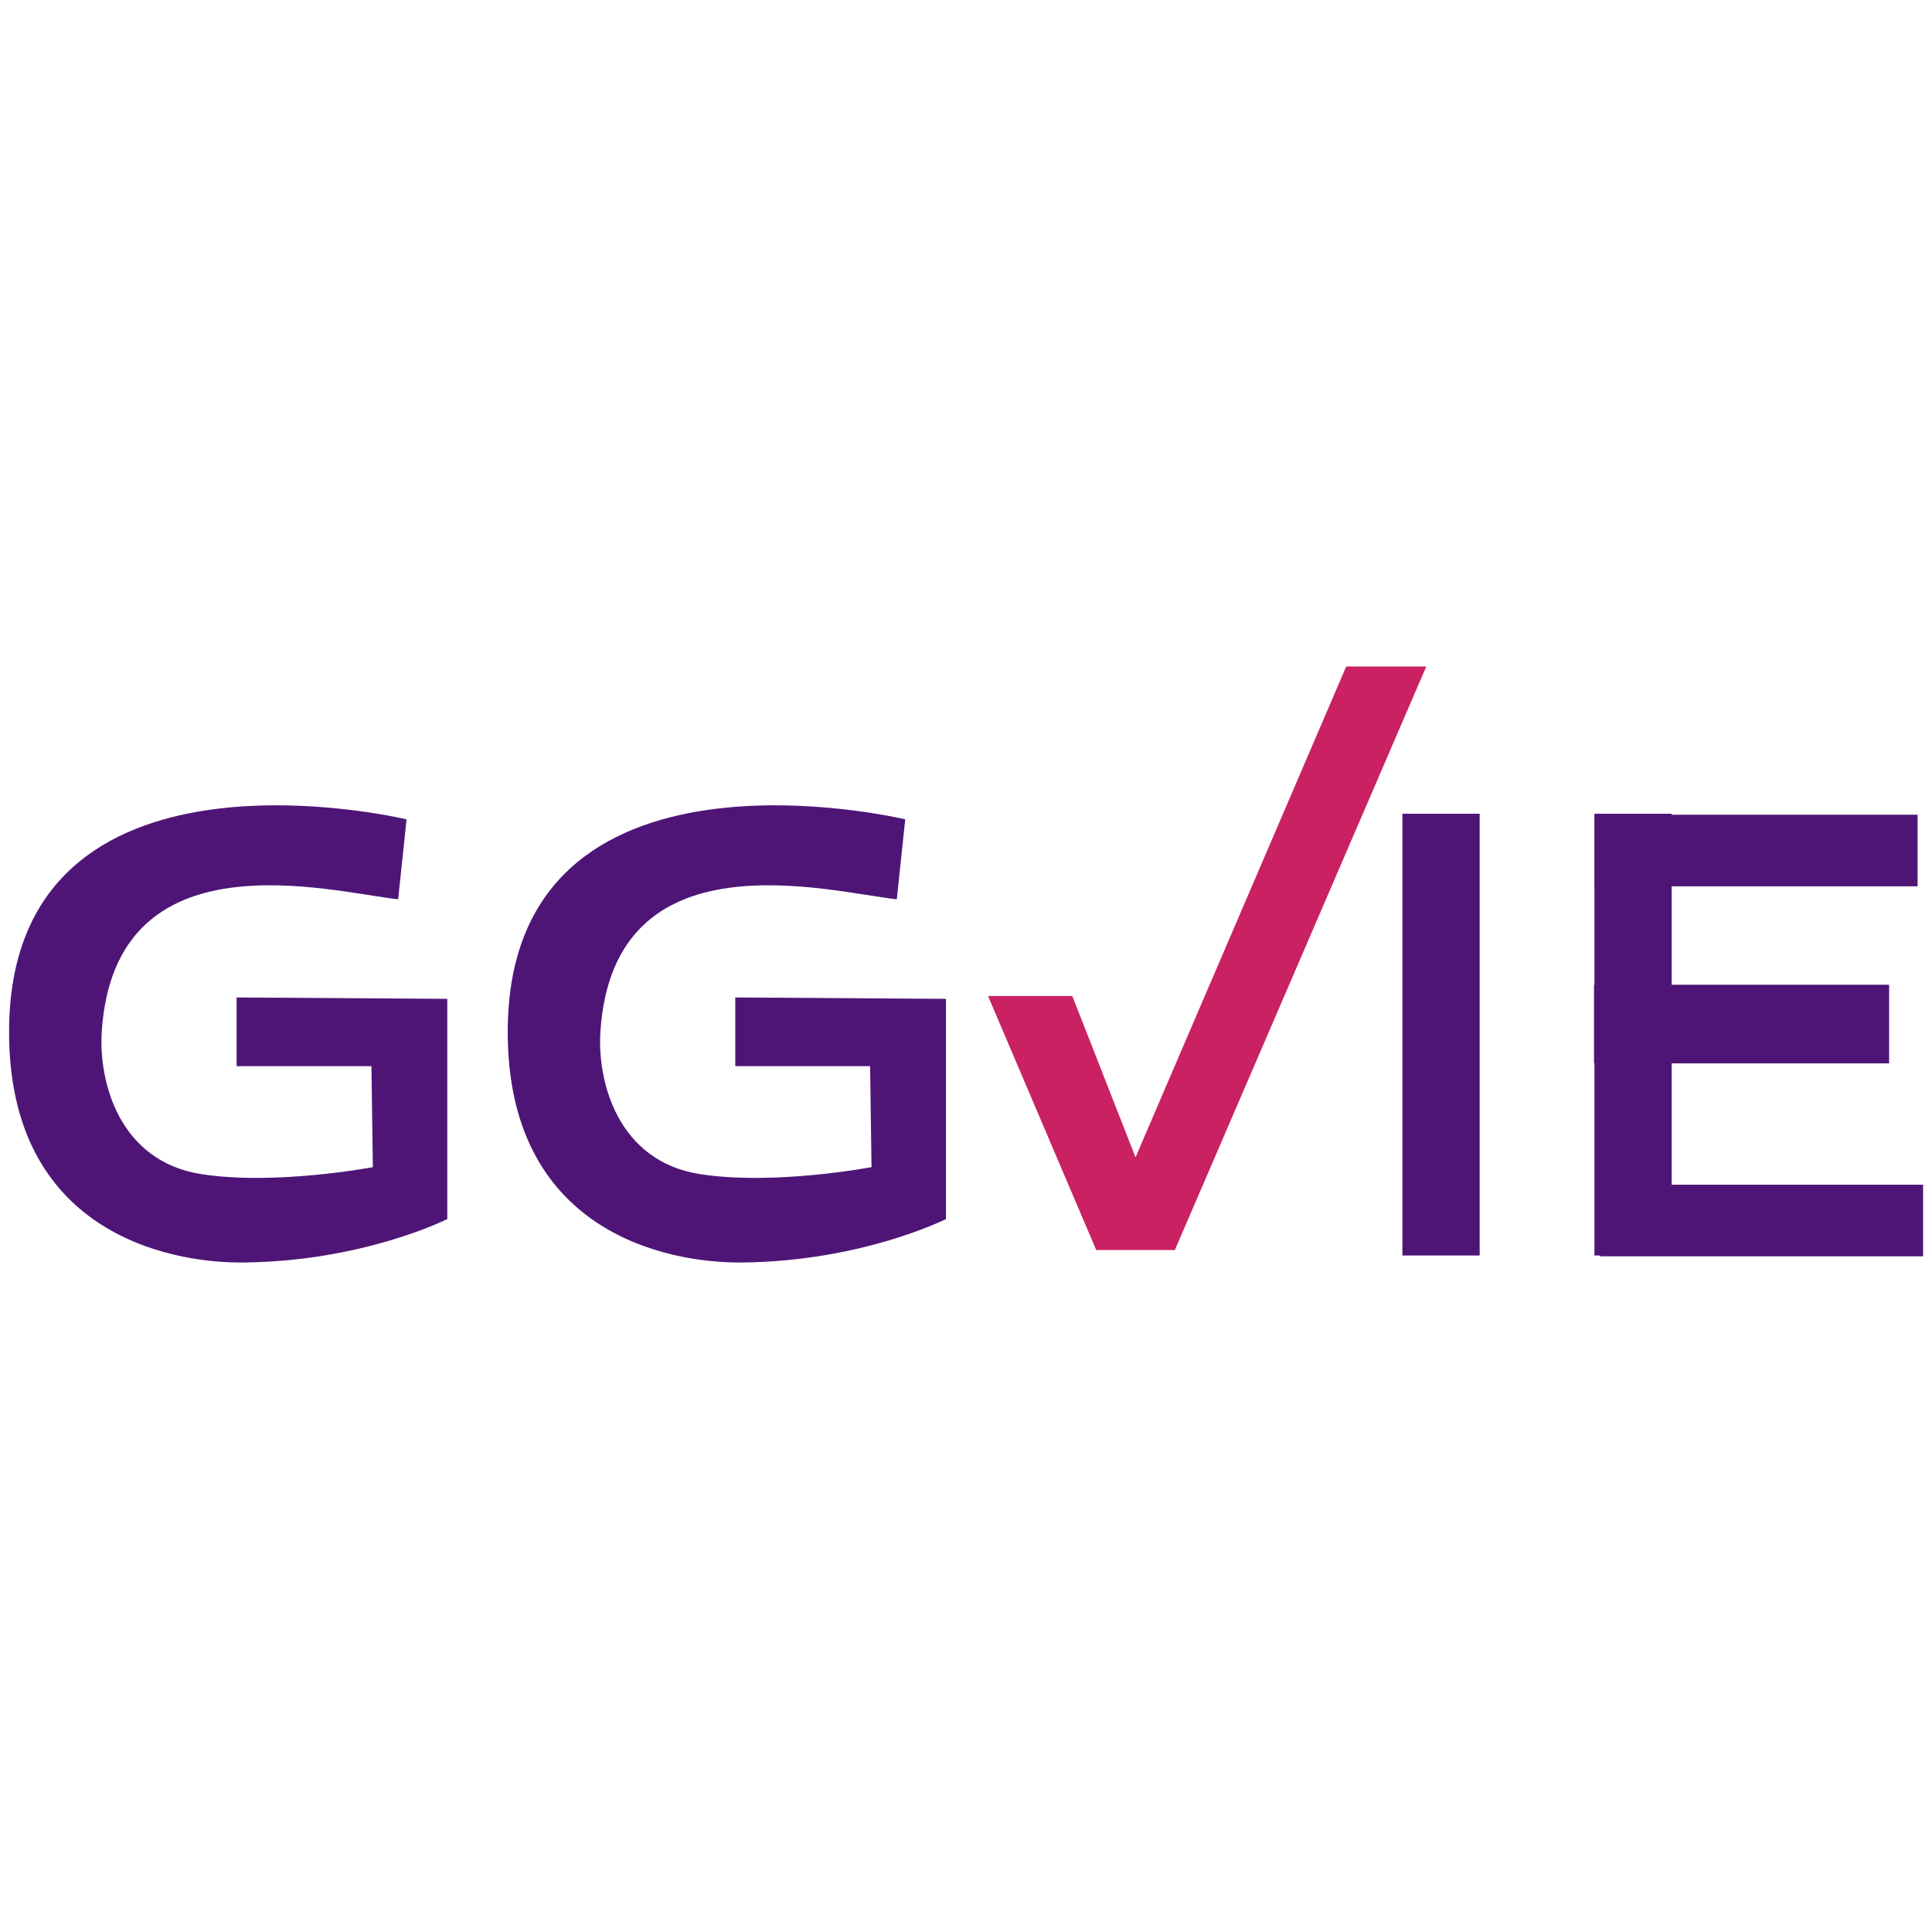
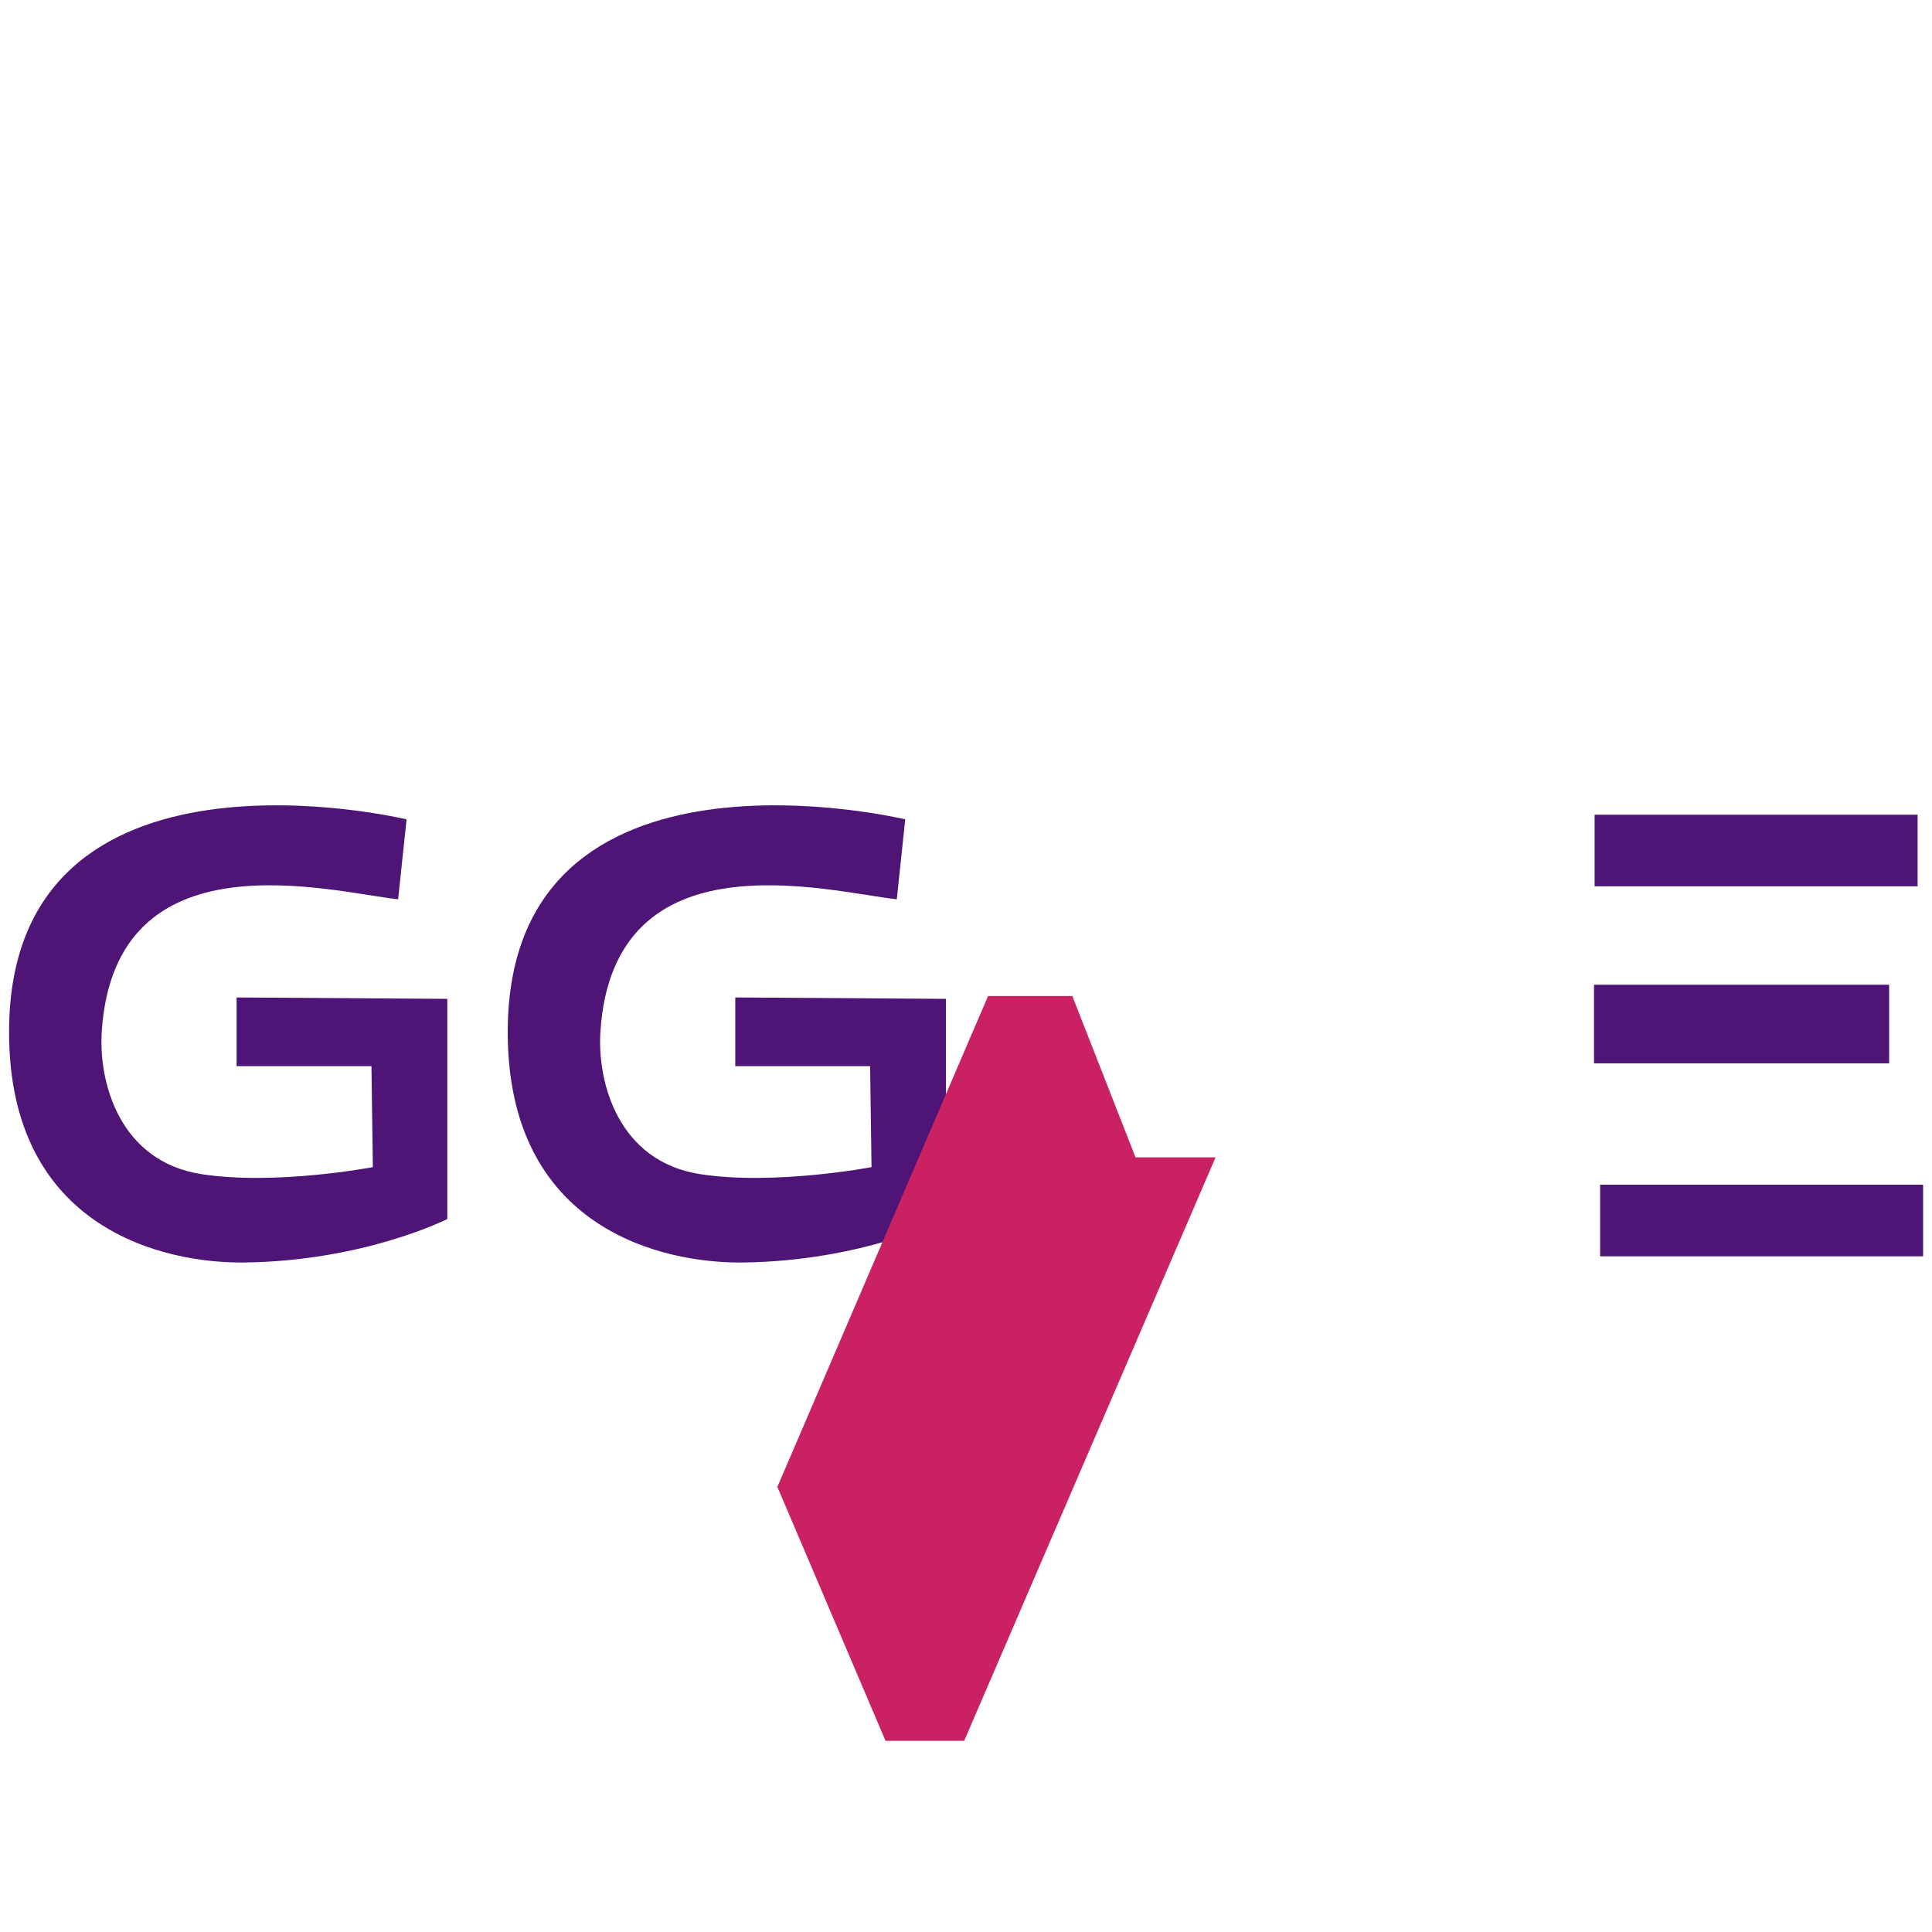
<svg xmlns="http://www.w3.org/2000/svg" xmlns:ns1="http://www.serif.com/" width="128px" height="128px" viewBox="0 0 128 128" version="1.1" xml:space="preserve" style="fill-rule:evenodd;clip-rule:evenodd;stroke-linejoin:round;stroke-miterlimit:2;">
  <g transform="matrix(1,0,0,1,-576,-192)">
    <g id="Groupama-Gan-Vie" ns1:id="Groupama Gan Vie" transform="matrix(0.16,0,0,0.213,576,192)">
-       <rect x="0" y="0" width="800" height="600" style="fill:none;" />
      <g id="Logo-Groupama-Gan-Vie" ns1:id="Logo Groupama Gan Vie" transform="matrix(2.908,0,0,2.181,-317.867,11.019)">
        <path d="M167.2,111.8c-0,0 -56.487,-13.616 -56.6,30.2c-0.073,28.348 22.224,33.115 33.4,33c17.132,-0.177 29,-6.2 29,-6.2l-0,-31.4l-30,-0.2l-0,9.8l19.2,-0l0.2,14.4c0,-0 -13.835,2.64 -24.4,1c-11.722,-1.819 -14.687,-13.166 -14.2,-20.4c1.906,-28.327 32.5,-19.852 42.2,-18.8l1.2,-11.4Z" style="fill:#4e1576;" />
        <g transform="matrix(1,0,0,1,71.005,0)">
          <path d="M167.2,111.8c-0,0 -56.487,-13.616 -56.6,30.2c-0.073,28.348 22.224,33.115 33.4,33c17.132,-0.177 29,-6.2 29,-6.2l-0,-31.4l-30,-0.2l-0,9.8l19.2,-0l0.2,14.4c0,-0 -13.835,2.64 -24.4,1c-11.722,-1.819 -14.687,-13.166 -14.2,-20.4c1.906,-28.327 32.5,-19.852 42.2,-18.8l1.2,-11.4Z" style="fill:#4e1576;" />
        </g>
        <g transform="matrix(1.1,0,0,1,-32,0)">
-           <rect x="310" y="111" width="10" height="63" style="fill:#4e1576;" />
-         </g>
+           </g>
        <g transform="matrix(1.1,0,0,1,-4.657,0)">
-           <rect x="310" y="111" width="10" height="63" style="fill:#4e1576;" />
-         </g>
+           </g>
        <g transform="matrix(-4.49037e-17,1.121,-0.667,-6.2381e-17,452.343,-212.122)">
          <rect x="310" y="111" width="10" height="63" style="fill:#4e1576;" />
        </g>
        <g transform="matrix(-6.18386e-17,1.021,-0.73,-4.92839e-17,463.39,-205.368)">
          <rect x="310" y="111" width="10" height="63" style="fill:#4e1576;" />
        </g>
        <g transform="matrix(-6.18386e-17,1.021,-0.73,-4.92839e-17,464.173,-152.603)">
          <rect x="310" y="111" width="10" height="63" style="fill:#4e1576;" />
        </g>
-         <path d="M250,137l12,0l9,23l30,-70l11.4,0l-35.8,83.218l-11.2,-0l-15.4,-36.218Z" style="fill:#c92162;" />
+         <path d="M250,137l12,0l9,23l11.4,0l-35.8,83.218l-11.2,-0l-15.4,-36.218Z" style="fill:#c92162;" />
      </g>
    </g>
  </g>
</svg>